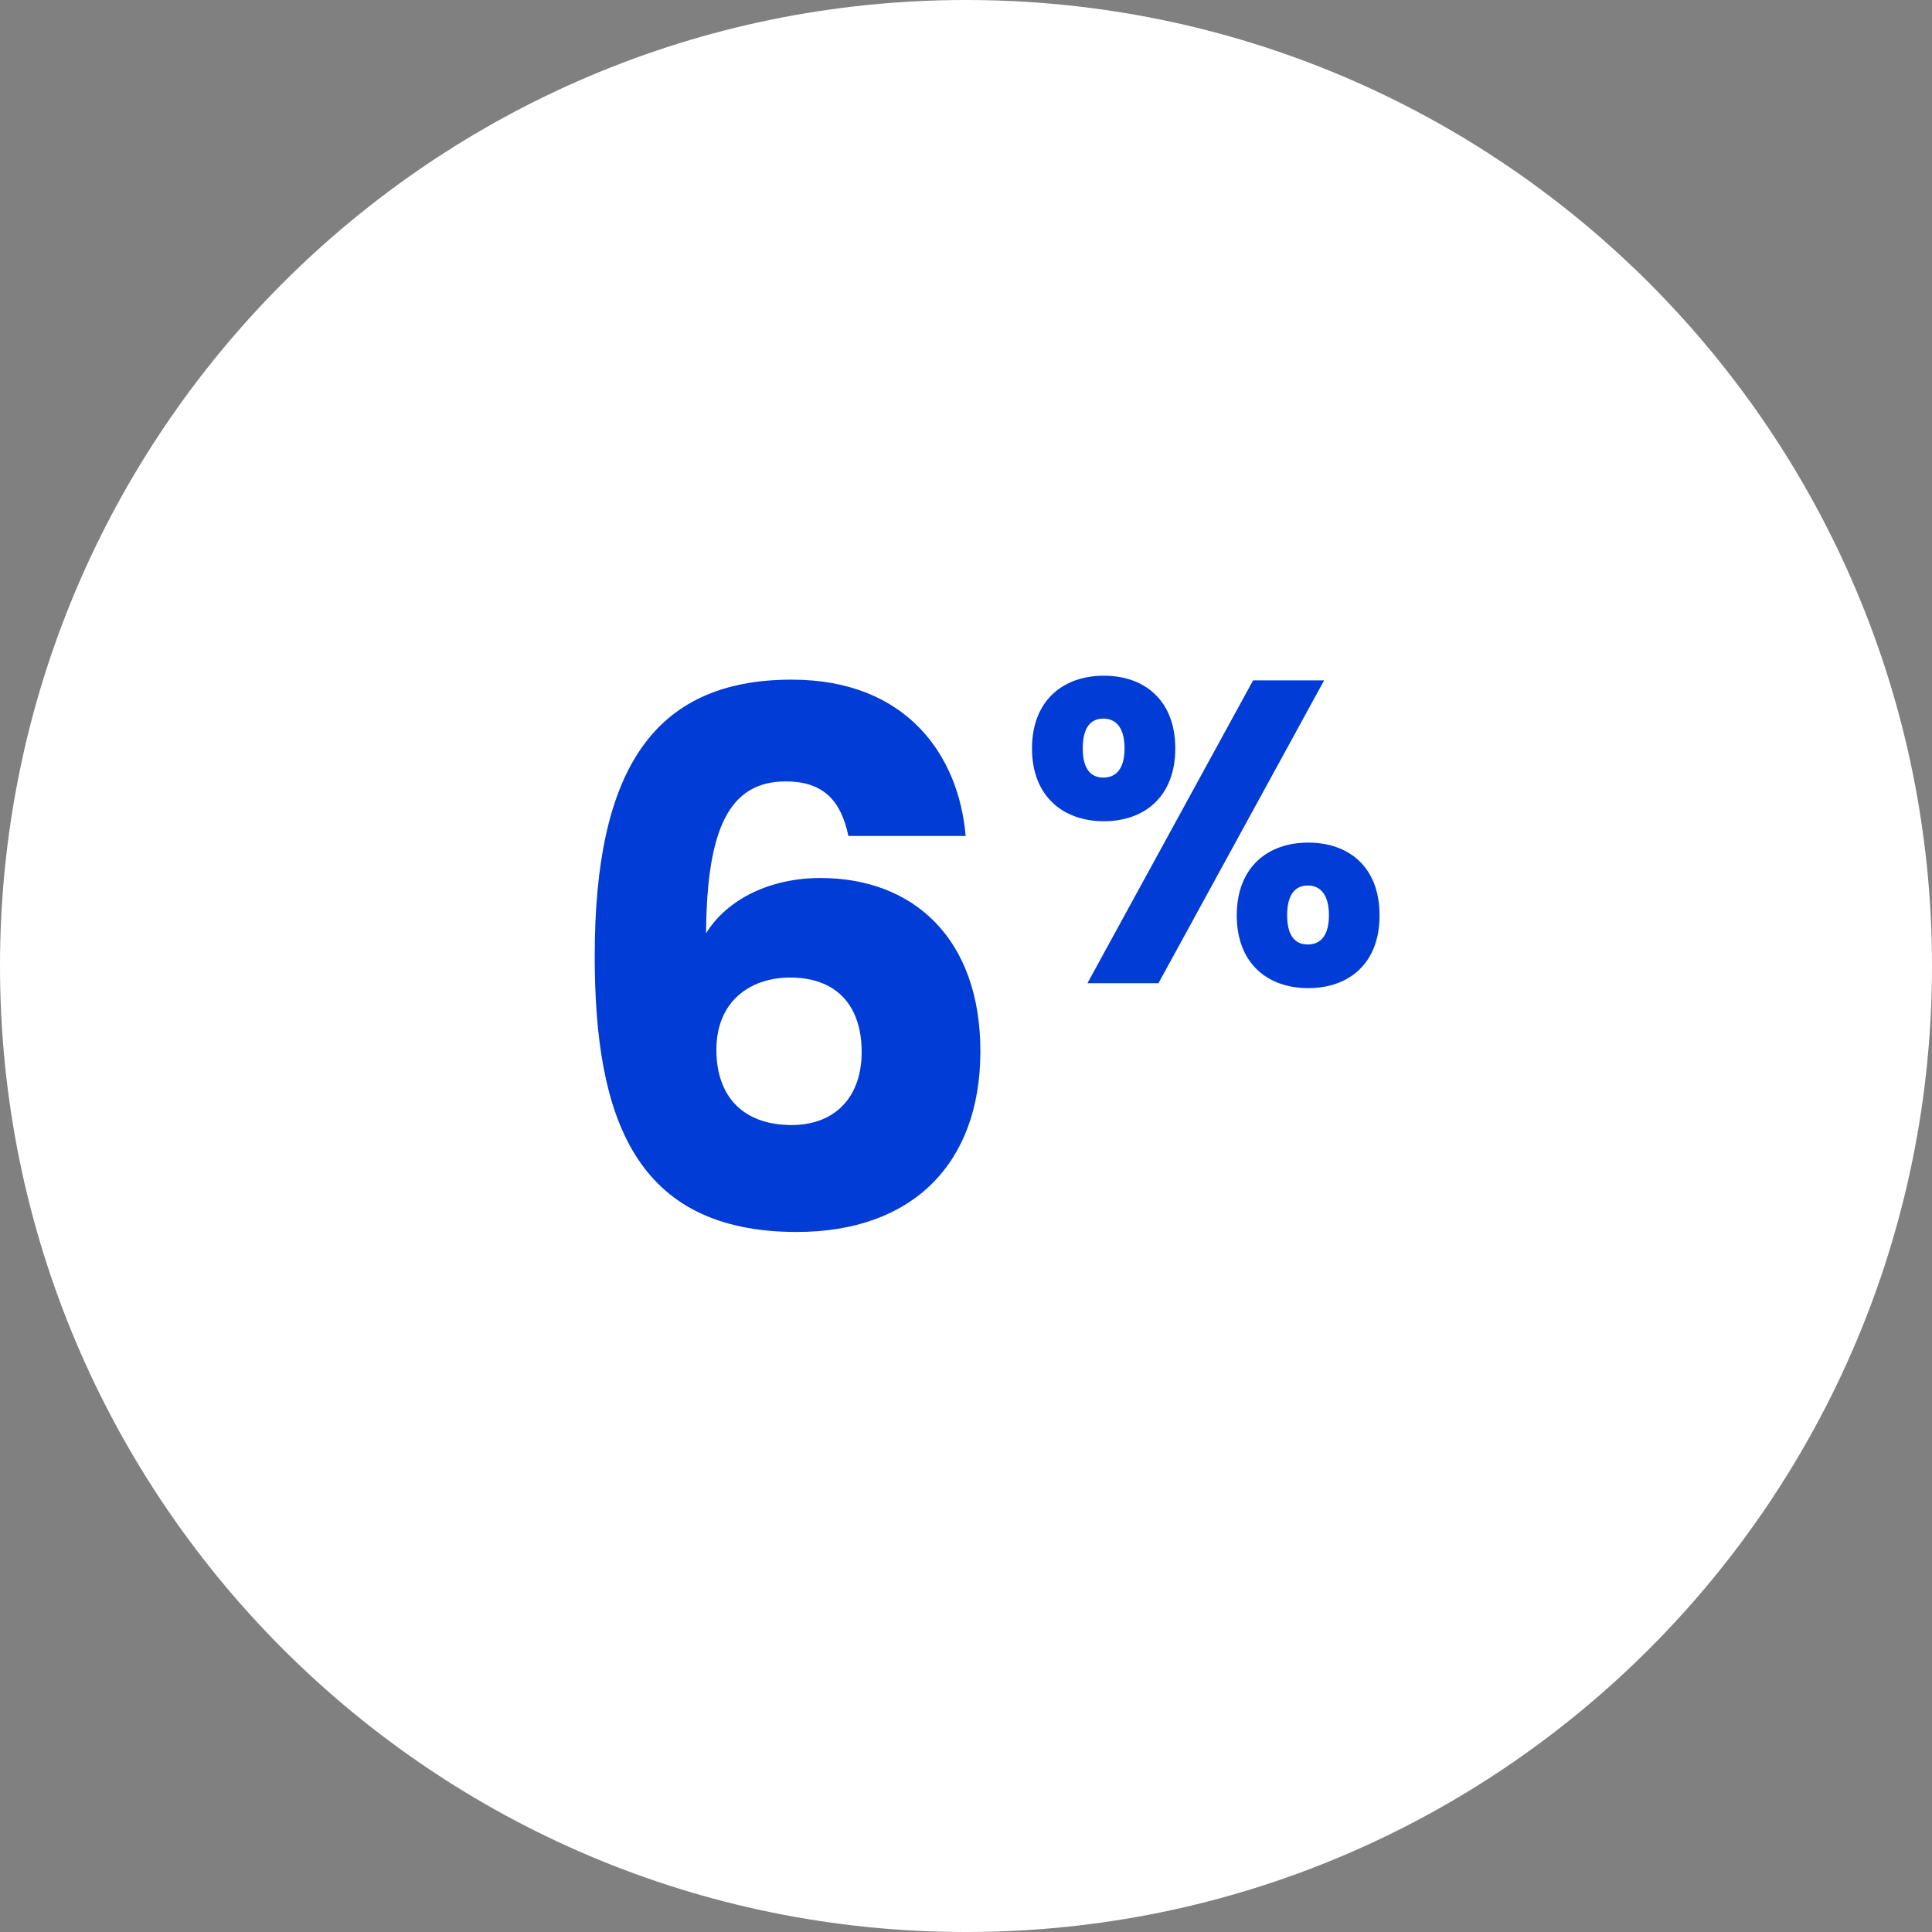
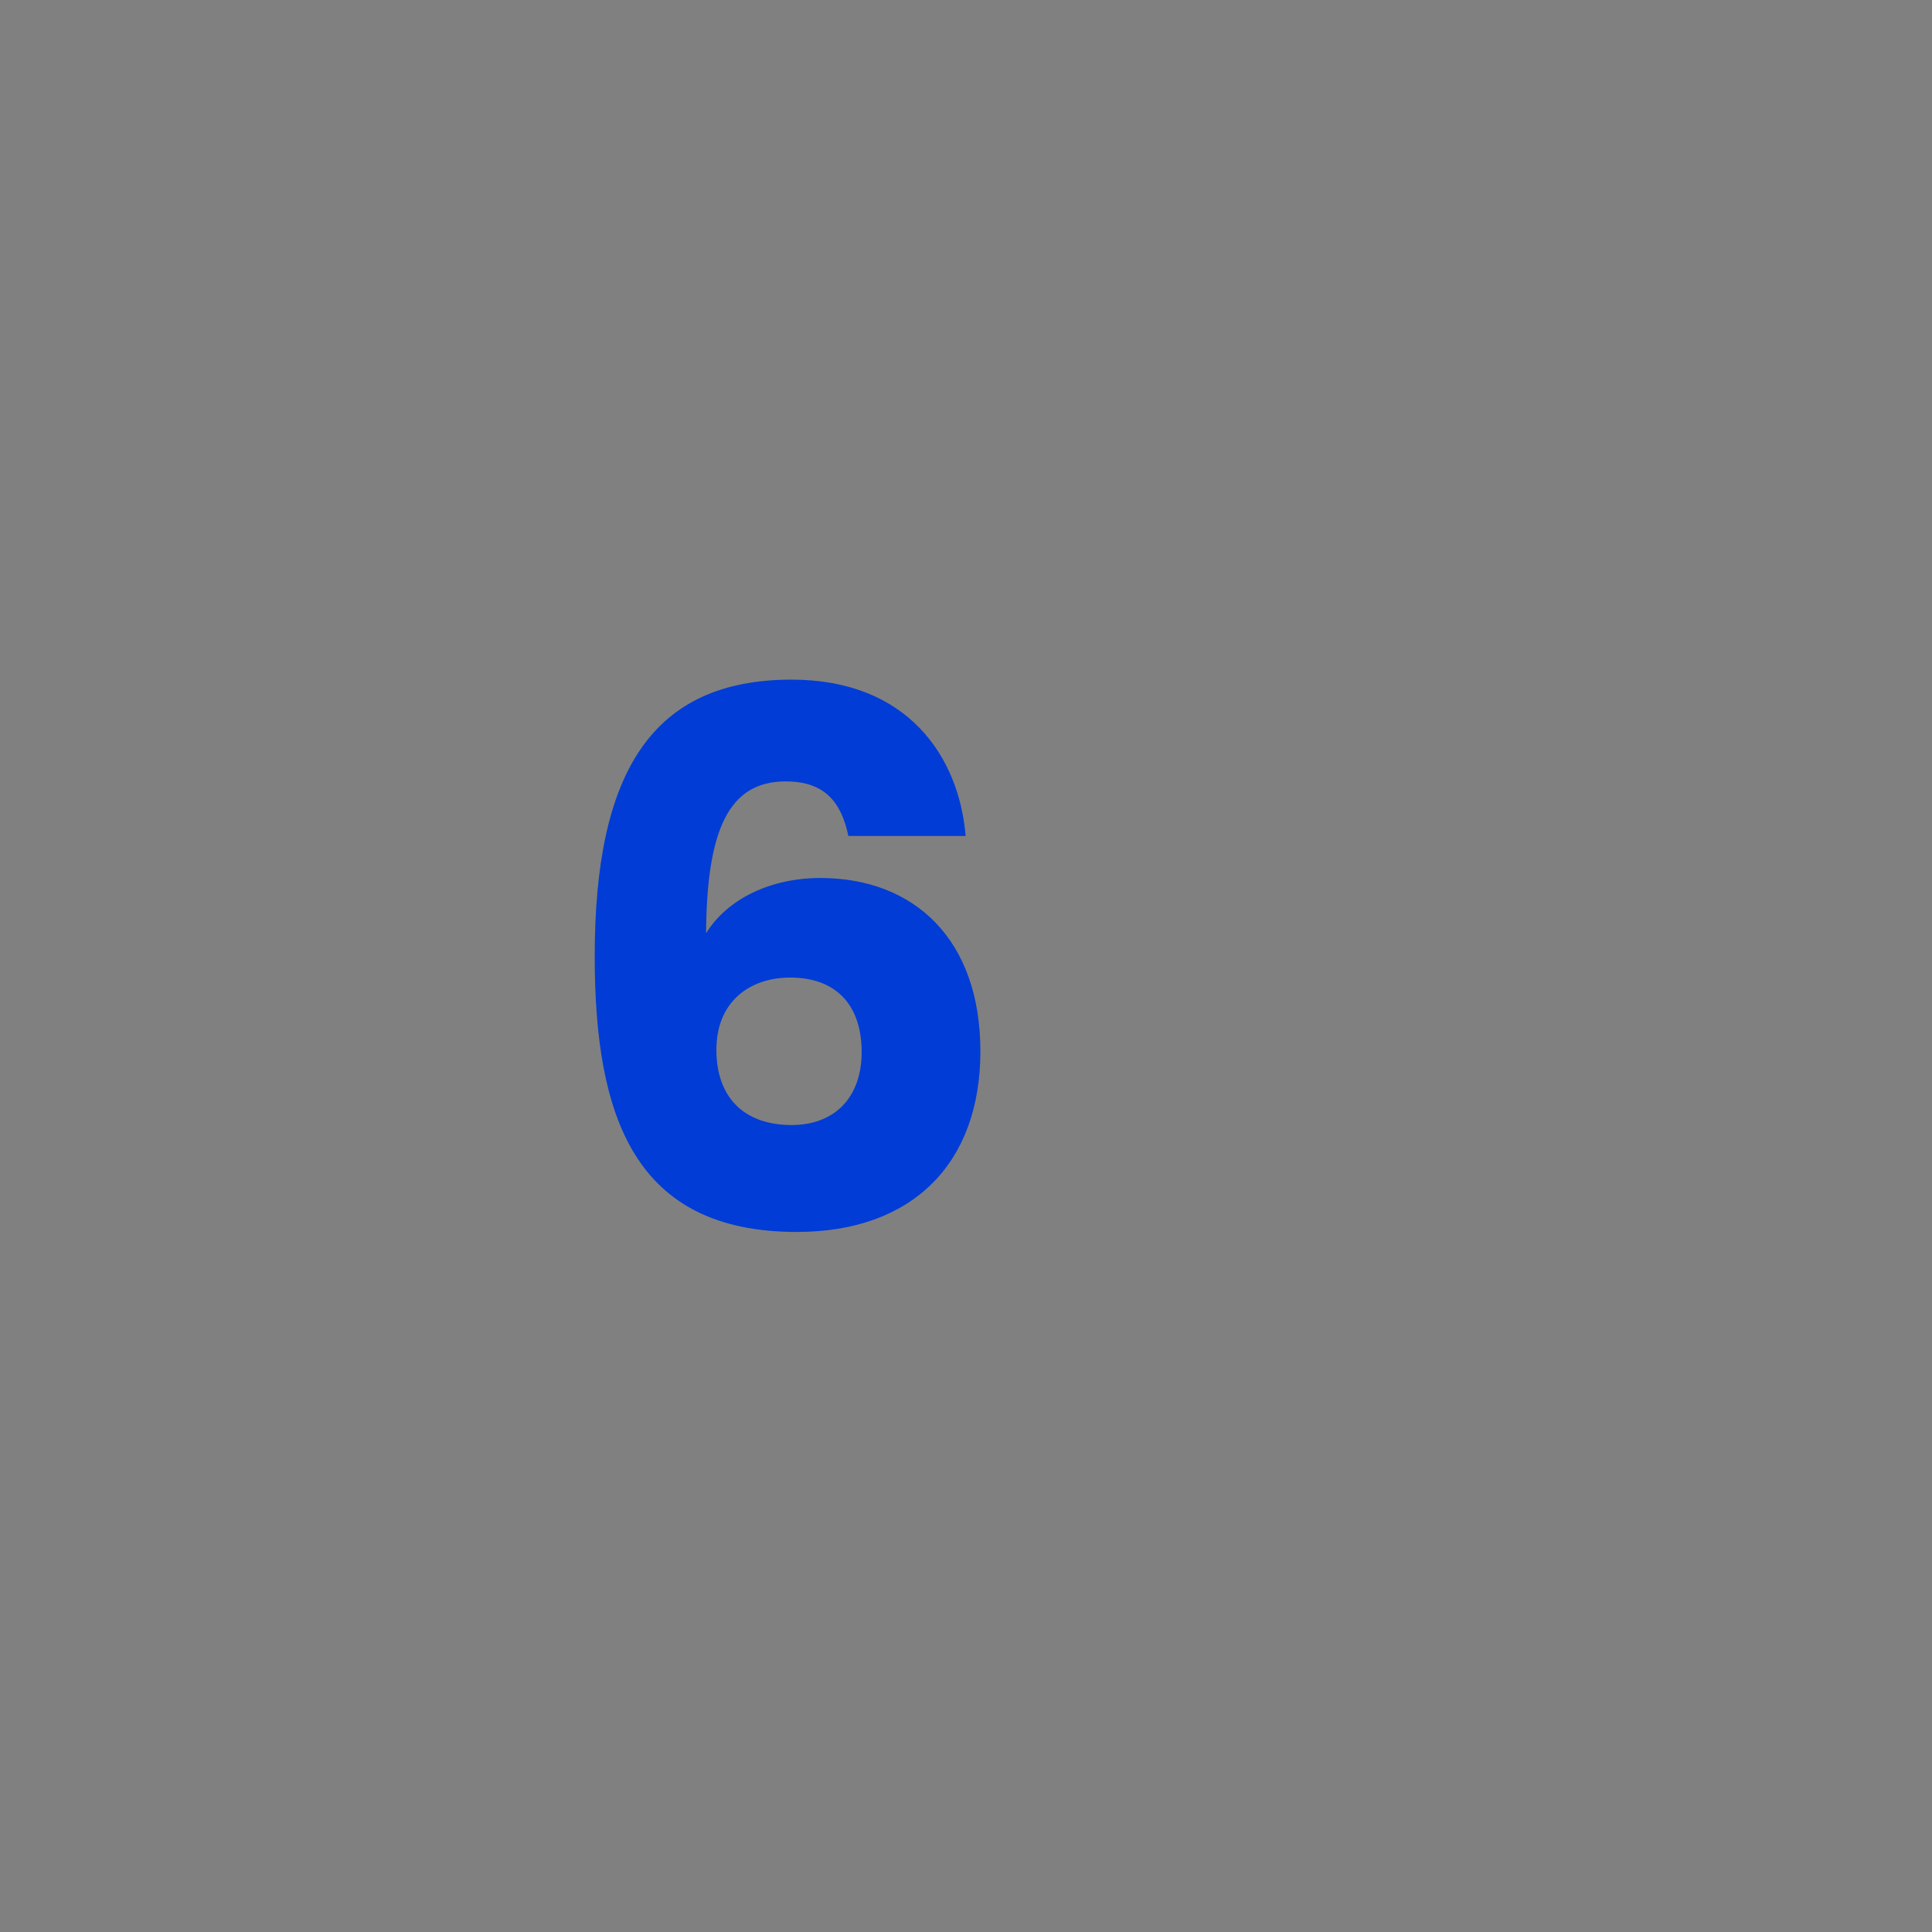
<svg xmlns="http://www.w3.org/2000/svg" id="Livello_1" data-name="Livello 1" viewBox="0 0 157.2 157.2">
  <rect x="0" y="0" width="157.2" height="157.2" fill="#808080" stroke="none" />
  <defs>
    <style>      .cls-1 {        fill: #003cd5;      }      .cls-1, .cls-2 {        stroke-width: 0px;      }      .cls-3 {        isolation: isolate;      }      .cls-2 {        fill: #fff;      }    </style>
  </defs>
  <g id="Raggruppa_102" data-name="Raggruppa 102">
    <g id="Raggruppa_50" data-name="Raggruppa 50">
-       <path id="Tracciato_59" data-name="Tracciato 59" class="cls-2" d="M78.6,157.2c43.41,0,78.6-35.19,78.6-78.6S122.01,0,78.6,0,0,35.19,0,78.6t0,0c0,43.41,35.19,78.6,78.6,78.6" />
-     </g>
+       </g>
    <g class="cls-3">
      <g class="cls-3">
        <path class="cls-1" d="M69.03,68.02c-.6-2.88-2.04-4.44-5.1-4.44-4.62,0-6.42,3.9-6.48,12.36,1.74-2.82,5.28-4.5,9.3-4.5,7.62,0,13.02,4.98,13.02,14.1s-5.52,14.7-14.94,14.7c-13.2,0-16.44-9.36-16.44-22.44,0-15,4.68-22.5,16.02-22.5,9.42,0,13.62,6.24,14.16,12.72h-9.54ZM58.29,85.42c0,3.84,2.22,6.12,6.12,6.12,3.48,0,5.7-2.22,5.7-5.94s-1.98-6.06-5.82-6.06c-3.24,0-6,1.92-6,5.88Z" />
      </g>
      <g class="cls-3">
-         <path class="cls-1" d="M89.82,54.98c3.33,0,5.81,2.03,5.81,5.92s-2.49,5.92-5.81,5.92-5.85-2.03-5.85-5.92,2.52-5.92,5.85-5.92ZM88.1,60.89c0,1.65.63,2.38,1.68,2.38s1.72-.74,1.72-2.38-.67-2.42-1.72-2.42-1.68.74-1.68,2.42ZM101.96,55.36h5.78l-13.48,24.64h-5.78l13.48-24.64ZM106.44,68.56c3.33,0,5.81,2,5.81,5.92s-2.49,5.92-5.81,5.92-5.81-2.03-5.81-5.92,2.49-5.92,5.81-5.92ZM104.73,74.47c0,1.64.63,2.38,1.68,2.38s1.72-.74,1.72-2.38-.67-2.42-1.72-2.42-1.68.77-1.68,2.42Z" />
-       </g>
+         </g>
    </g>
  </g>
</svg>